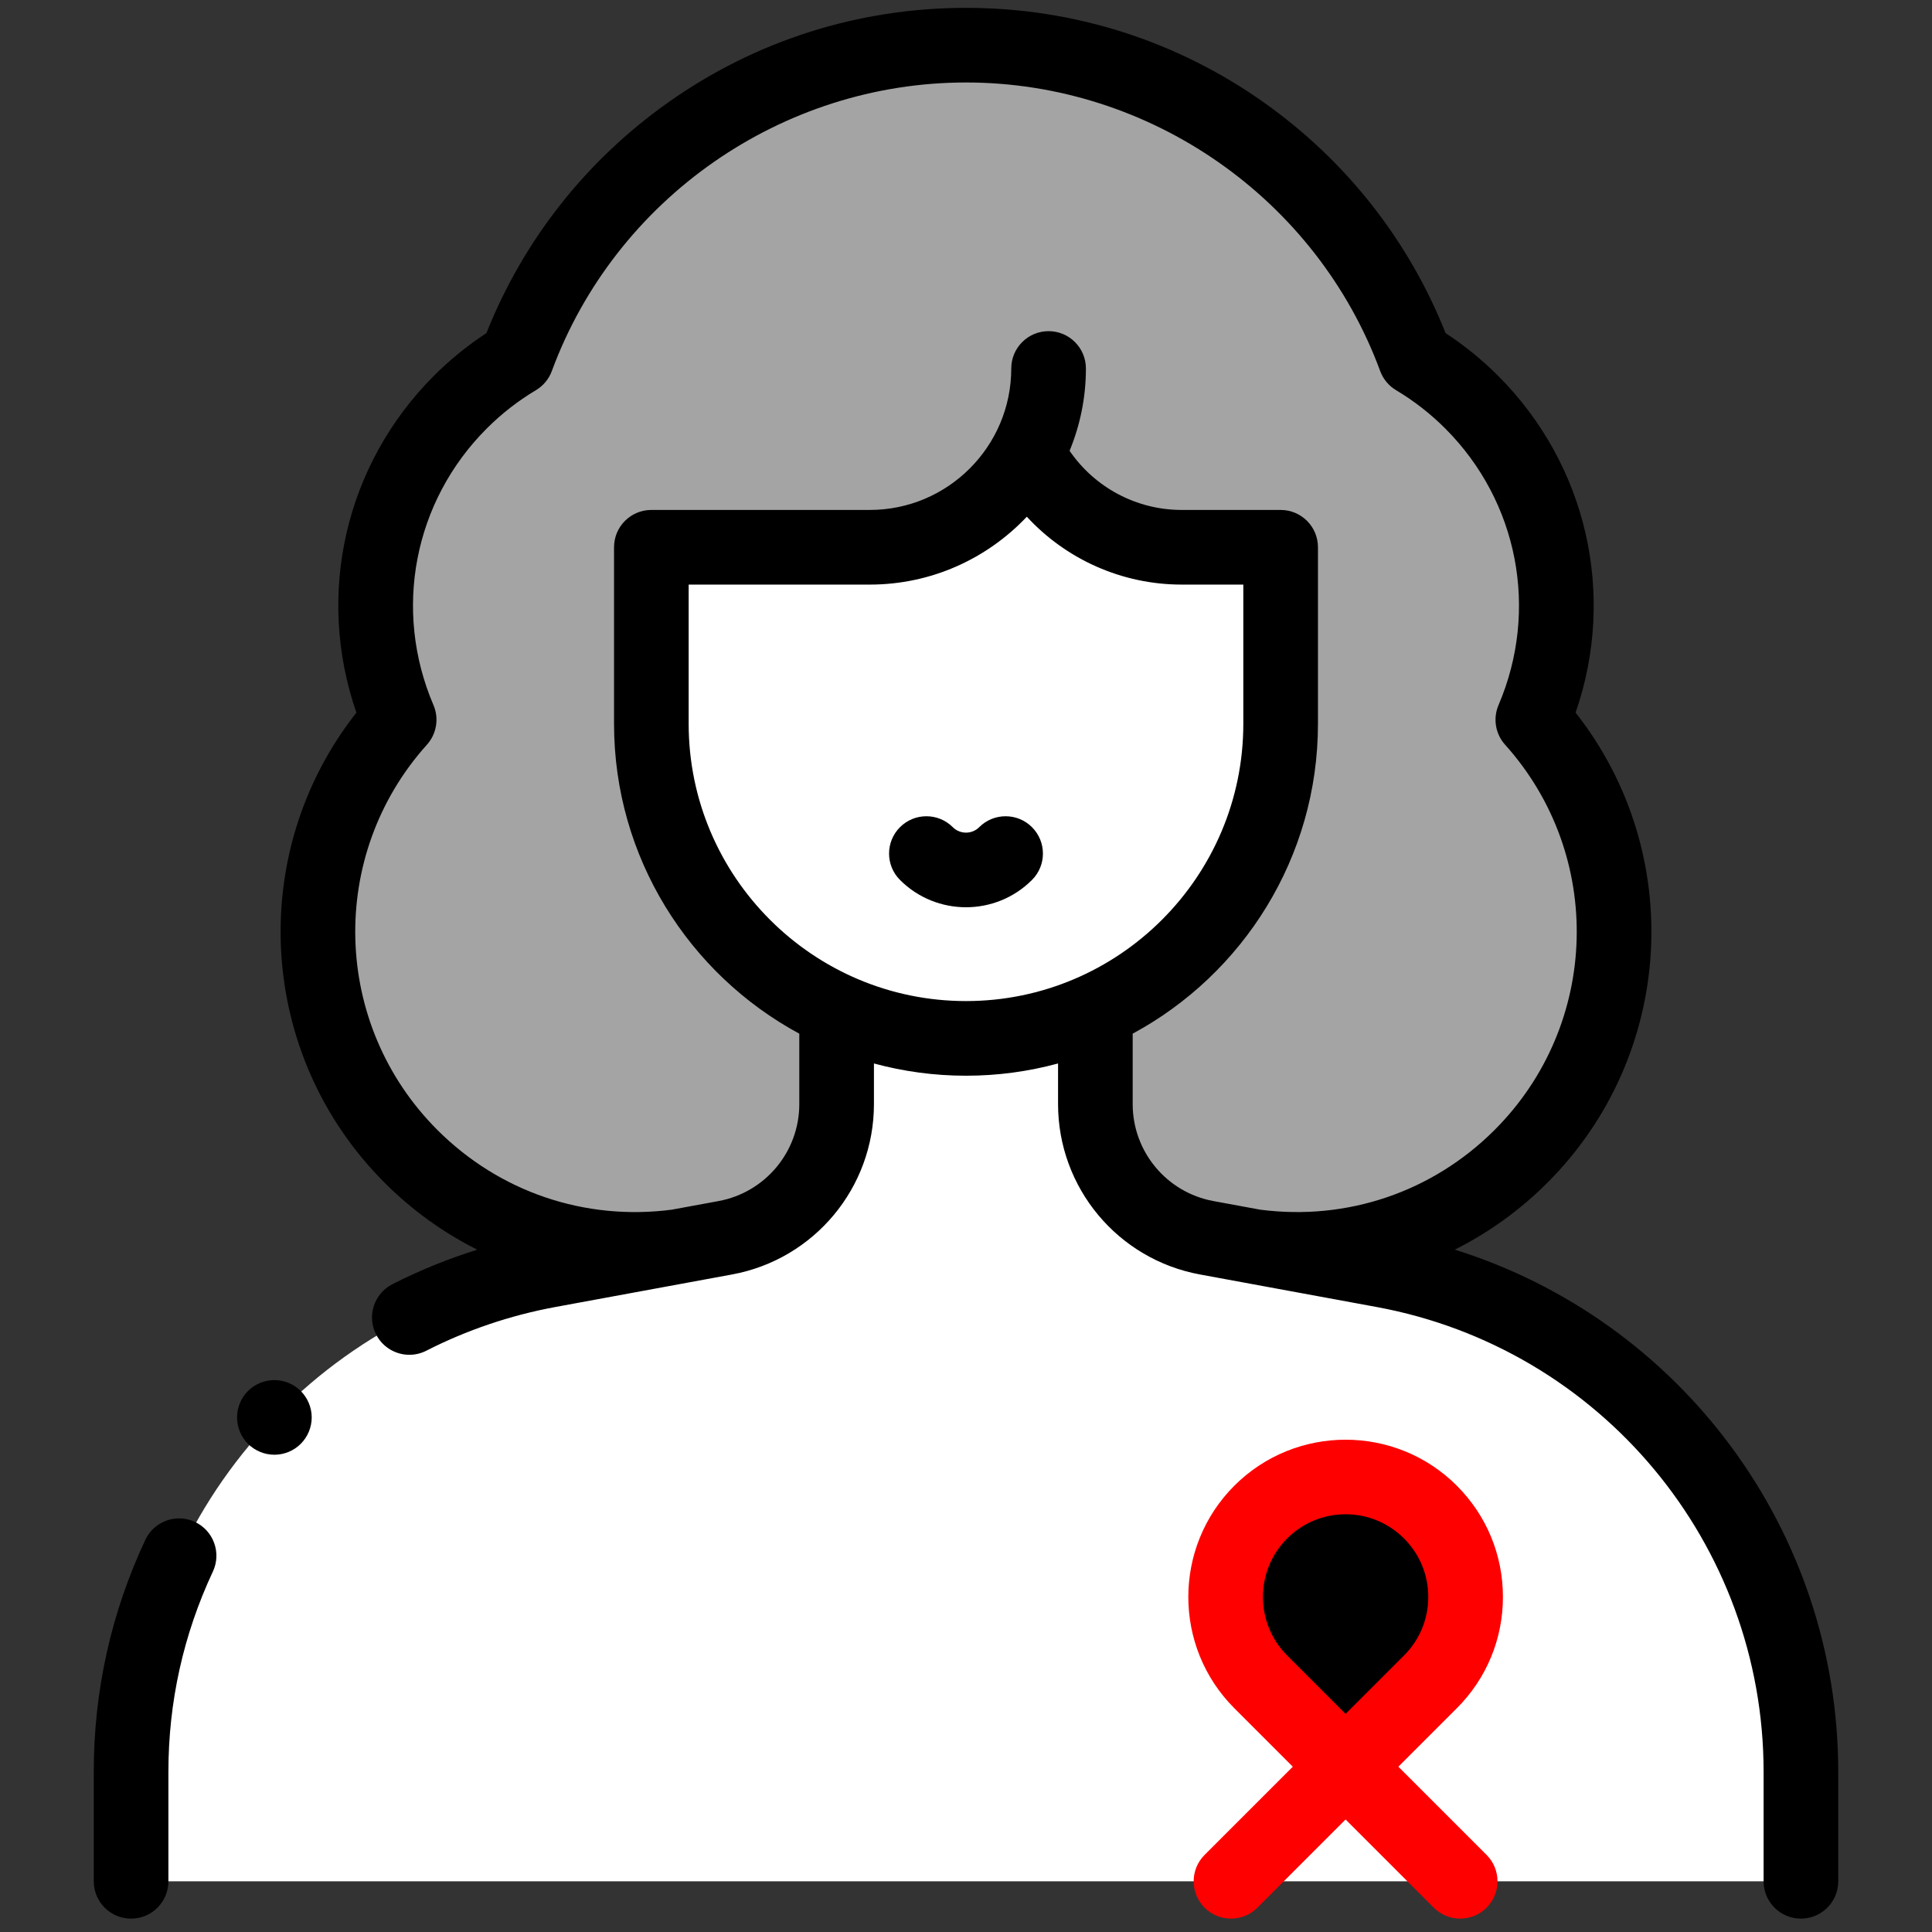
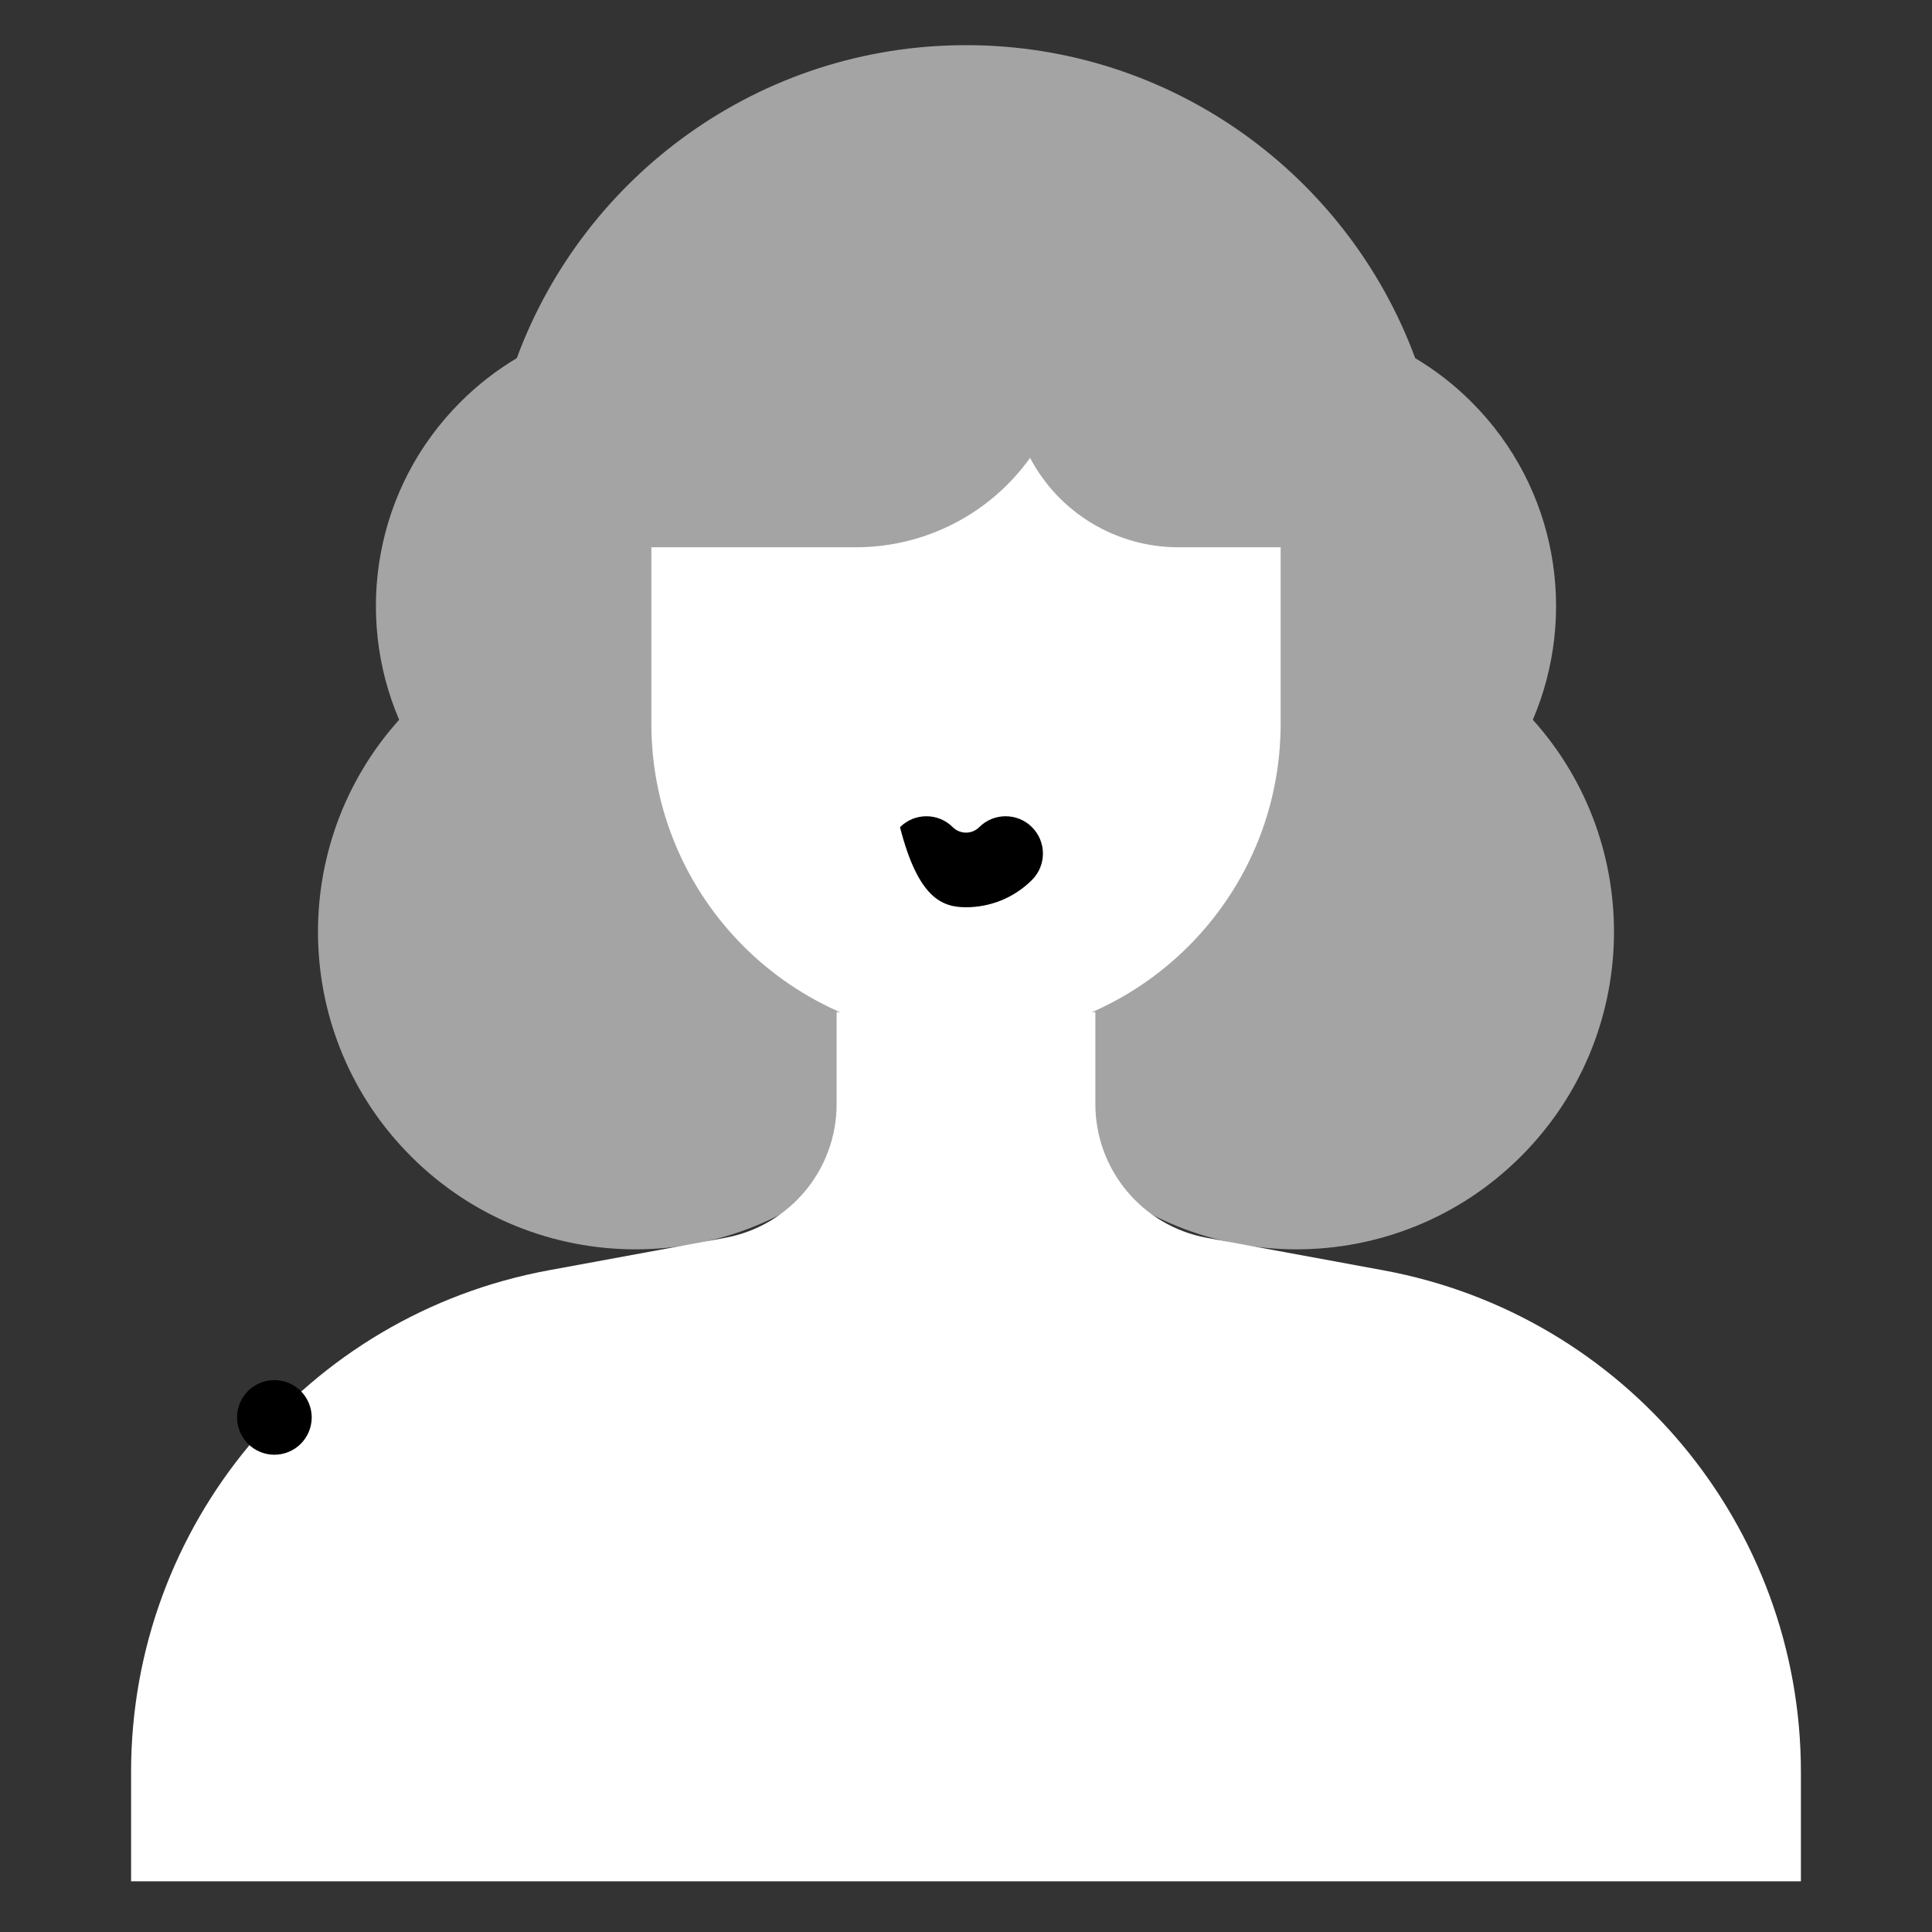
<svg xmlns="http://www.w3.org/2000/svg" width="91" height="91" viewBox="0 0 91 91" fill="none">
  <rect x="0" y="0" width="91" height="91" fill="#333333" stroke="none" />
  <g clip-path="url(#clip0_381_322)">
    <path d="M72.199 33.902C74.319 28.944 73.36 22.984 69.314 18.939C68.499 18.123 67.605 17.434 66.658 16.869C63.482 8.264 55.208 2.127 45.5 2.127C35.791 2.127 27.517 8.264 24.342 16.869C23.394 17.434 22.5 18.123 21.685 18.939C17.639 22.984 16.68 28.945 18.8 33.902C13.524 39.774 13.709 48.816 19.358 54.465C25.199 60.306 34.67 60.306 40.511 54.465C42.614 52.362 43.956 49.789 44.544 47.084H46.455C47.043 49.789 48.385 52.362 50.488 54.465C56.33 60.306 65.8 60.306 71.641 54.465C77.29 48.816 77.475 39.774 72.199 33.902Z" fill="#A4A4A4" />
    <path d="M84.825 88.612V83.457C84.825 71.868 76.552 61.932 65.155 59.833L56.836 58.301C53.799 57.741 51.593 55.093 51.593 52.004V47.673H39.406V52.004C39.406 55.093 37.2 57.741 34.163 58.301L25.844 59.833C14.447 61.932 6.174 71.868 6.174 83.457V88.612H84.825Z" fill="white" />
    <path d="M60.32 25.777V34.09C60.32 42.275 53.685 48.91 45.5 48.91C37.315 48.91 30.68 42.275 30.68 34.09V25.777H40.32C43.572 25.777 46.624 24.209 48.518 21.566C49.884 24.156 52.571 25.777 55.499 25.777H60.32Z" fill="white" />
-     <path d="M59.382 71.222C57.174 73.43 57.174 77.009 59.382 79.217L63.379 83.214L67.376 79.217C69.584 77.009 69.584 73.43 67.376 71.222C65.169 69.014 61.589 69.014 59.382 71.222Z" fill="black" />
-     <path d="M9.181 71.685C8.302 71.273 7.255 71.652 6.844 72.531C5.233 75.97 4.416 79.646 4.416 83.457V88.612C4.416 89.583 5.203 90.37 6.174 90.37C7.145 90.37 7.932 89.583 7.932 88.612V83.457C7.932 80.165 8.637 76.991 10.027 74.023C10.439 73.144 10.06 72.097 9.181 71.685Z" fill="black" />
-     <path d="M68.522 58.86C70.111 58.065 71.584 57.009 72.885 55.708C78.907 49.686 79.408 40.161 74.213 33.566C76.137 28.02 74.758 21.896 70.558 17.696C69.806 16.943 68.977 16.271 68.089 15.69C66.352 11.32 63.408 7.577 59.546 4.837C55.425 1.915 50.568 0.37 45.5 0.37C40.431 0.37 35.575 1.915 31.454 4.837C27.592 7.577 24.648 11.32 22.911 15.69C22.023 16.271 21.194 16.943 20.442 17.695C16.242 21.896 14.863 28.02 16.787 33.566C11.592 40.161 12.093 49.686 18.115 55.708C19.416 57.009 20.891 58.066 22.48 58.862C21.105 59.292 19.767 59.834 18.482 60.489C17.617 60.93 17.273 61.989 17.714 62.854C18.025 63.463 18.642 63.813 19.282 63.813C19.55 63.813 19.823 63.751 20.079 63.621C21.991 62.646 24.039 61.953 26.163 61.561L34.482 60.029C38.354 59.316 41.164 55.941 41.164 52.004V50.091C42.547 50.466 44 50.668 45.5 50.668C47 50.668 48.453 50.466 49.836 50.091V52.004C49.836 55.941 52.646 59.316 56.518 60.029L64.837 61.561C75.401 63.507 83.068 72.716 83.068 83.457V88.612C83.068 89.583 83.855 90.37 84.826 90.37C85.797 90.37 86.584 89.583 86.584 88.612V83.457C86.584 72.079 79.152 62.187 68.522 58.86ZM32.437 34.09V27.535H40.969C43.88 27.535 46.508 26.304 48.365 24.338C50.219 26.349 52.852 27.535 55.656 27.535H58.562V34.09C58.562 41.292 52.702 47.152 45.5 47.152C38.297 47.152 32.437 41.292 32.437 34.09ZM53.351 52.004V48.687C58.543 45.884 62.078 40.392 62.078 34.09V25.777C62.078 24.806 61.291 24.019 60.32 24.019H55.656C53.533 24.019 51.564 22.964 50.379 21.233C50.873 20.037 51.148 18.728 51.148 17.356C51.148 16.385 50.361 15.598 49.39 15.598C48.419 15.598 47.632 16.385 47.632 17.356C47.632 21.03 44.643 24.019 40.969 24.019H30.679C29.709 24.019 28.922 24.806 28.922 25.777V34.09C28.922 40.392 32.457 45.884 37.648 48.688V52.005C37.648 54.245 36.048 56.166 33.845 56.572L31.641 56.978C27.543 57.51 23.521 56.142 20.601 53.222C15.64 48.261 15.423 40.291 20.108 35.077C20.566 34.568 20.686 33.84 20.417 33.211C18.503 28.736 19.488 23.621 22.928 20.182C23.623 19.487 24.401 18.88 25.242 18.379C25.588 18.173 25.852 17.855 25.991 17.478C28.991 9.348 36.831 3.885 45.5 3.885C54.169 3.885 62.009 9.348 65.009 17.477C65.148 17.855 65.412 18.173 65.757 18.379C66.598 18.88 67.377 19.487 68.072 20.182C71.511 23.621 72.497 28.735 70.583 33.21C70.314 33.839 70.434 34.568 70.891 35.076C75.576 40.29 75.36 48.261 70.398 53.222C67.479 56.141 63.459 57.508 59.36 56.978L57.155 56.572C54.951 56.166 53.351 54.245 53.351 52.004Z" fill="black" />
-     <path d="M46.122 38.961C45.779 39.304 45.221 39.304 44.877 38.961C44.191 38.275 43.078 38.275 42.391 38.961C41.705 39.647 41.705 40.761 42.391 41.447C43.248 42.304 44.374 42.733 45.5 42.733C46.626 42.733 47.751 42.304 48.608 41.447C49.295 40.761 49.295 39.648 48.608 38.961C47.922 38.275 46.809 38.275 46.122 38.961Z" fill="black" />
-     <path d="M70.79 75.219C70.79 73.24 70.019 71.379 68.619 69.979C65.73 67.09 61.028 67.09 58.139 69.979C55.249 72.868 55.249 77.57 58.139 80.46L60.893 83.214L56.738 87.369C56.052 88.055 56.052 89.168 56.738 89.855C57.081 90.198 57.531 90.37 57.981 90.37C58.431 90.37 58.881 90.198 59.224 89.855L63.379 85.7L67.534 89.855C67.877 90.198 68.327 90.37 68.777 90.37C69.227 90.37 69.677 90.198 70.02 89.855C70.706 89.168 70.706 88.055 70.02 87.369L65.865 83.214L68.619 80.46C70.019 79.06 70.79 77.199 70.79 75.219ZM66.133 77.974L63.379 80.728L60.625 77.974C59.106 76.455 59.106 73.984 60.625 72.465C61.36 71.729 62.339 71.324 63.379 71.324C64.419 71.324 65.397 71.73 66.133 72.465C66.869 73.201 67.274 74.179 67.274 75.22C67.274 76.26 66.869 77.238 66.133 77.974Z" fill="#FF0000" />
+     <path d="M46.122 38.961C45.779 39.304 45.221 39.304 44.877 38.961C44.191 38.275 43.078 38.275 42.391 38.961C43.248 42.304 44.374 42.733 45.5 42.733C46.626 42.733 47.751 42.304 48.608 41.447C49.295 40.761 49.295 39.648 48.608 38.961C47.922 38.275 46.809 38.275 46.122 38.961Z" fill="black" />
    <path d="M12.924 65.004C12.46 65.004 12.008 65.192 11.679 65.519C11.352 65.846 11.166 66.3 11.166 66.762C11.166 67.226 11.352 67.678 11.679 68.005C12.008 68.334 12.46 68.52 12.924 68.52C13.386 68.52 13.84 68.334 14.167 68.005C14.494 67.678 14.682 67.226 14.682 66.762C14.682 66.3 14.494 65.848 14.167 65.519C13.84 65.192 13.386 65.004 12.924 65.004Z" fill="black" />
  </g>
  <defs>
    <clipPath id="clip0_381_322">
      <rect width="90" height="90" fill="white" transform="translate(0.5 0.37)" />
    </clipPath>
  </defs>
</svg>